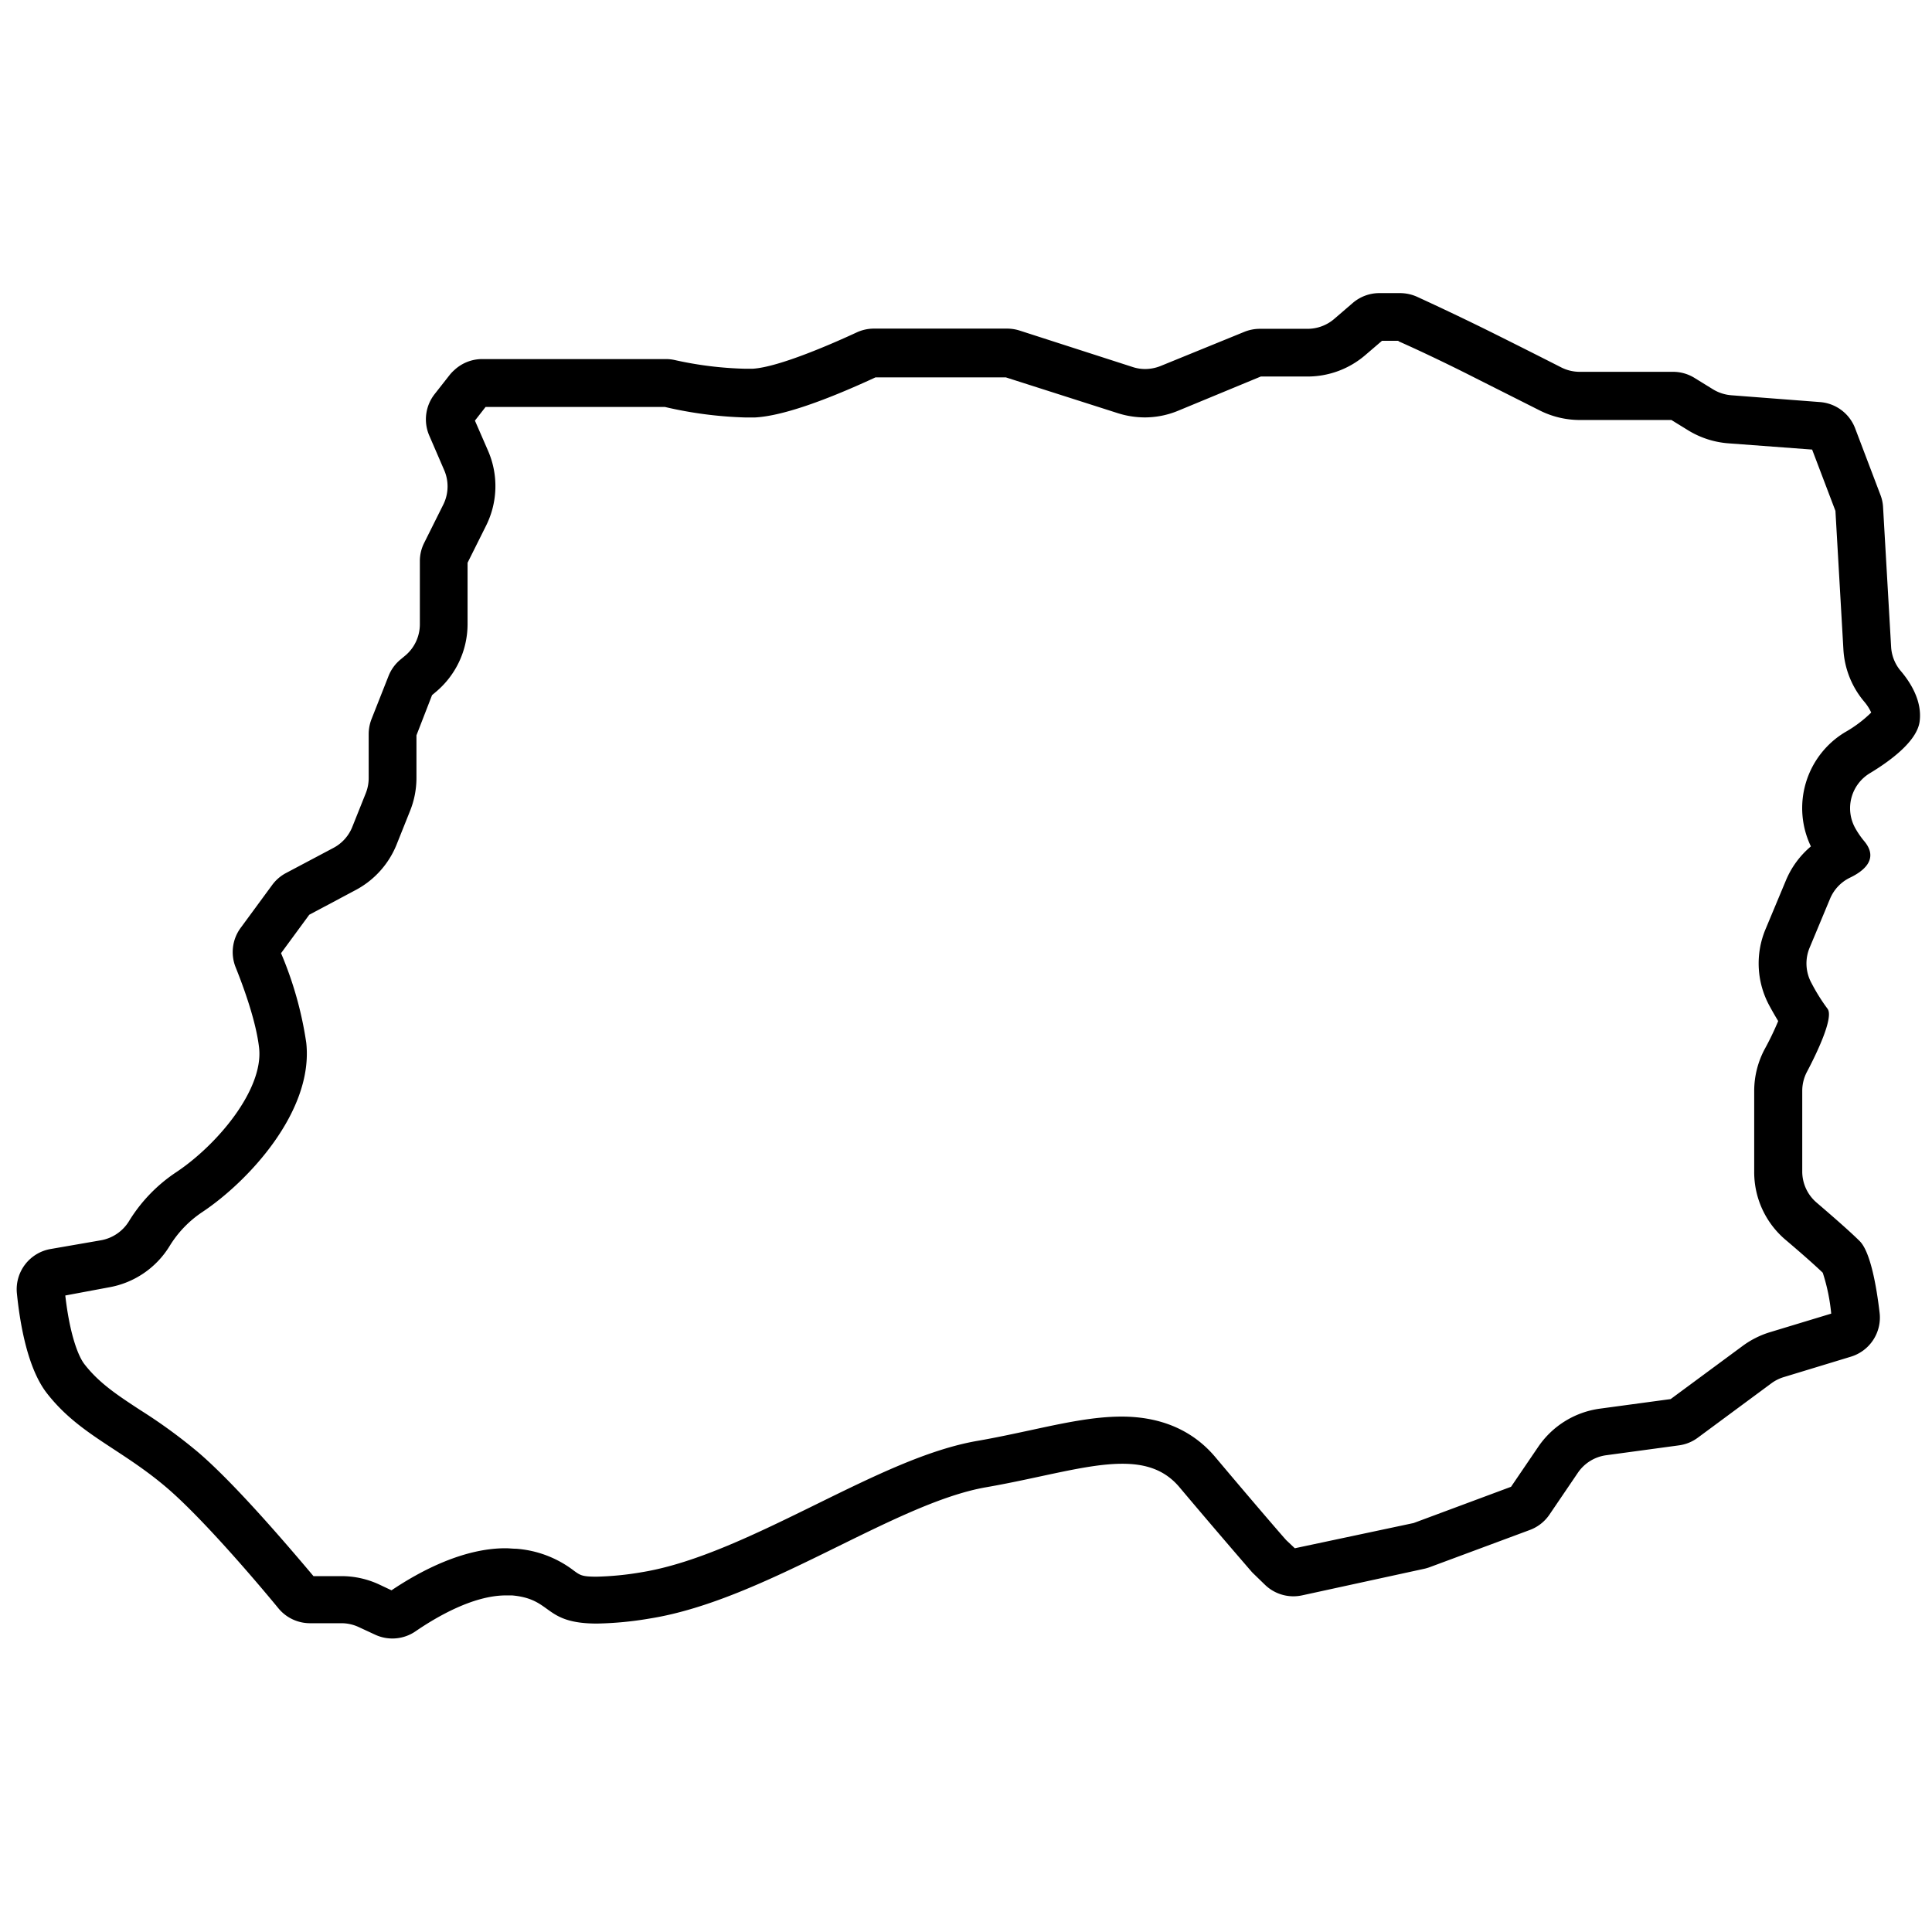
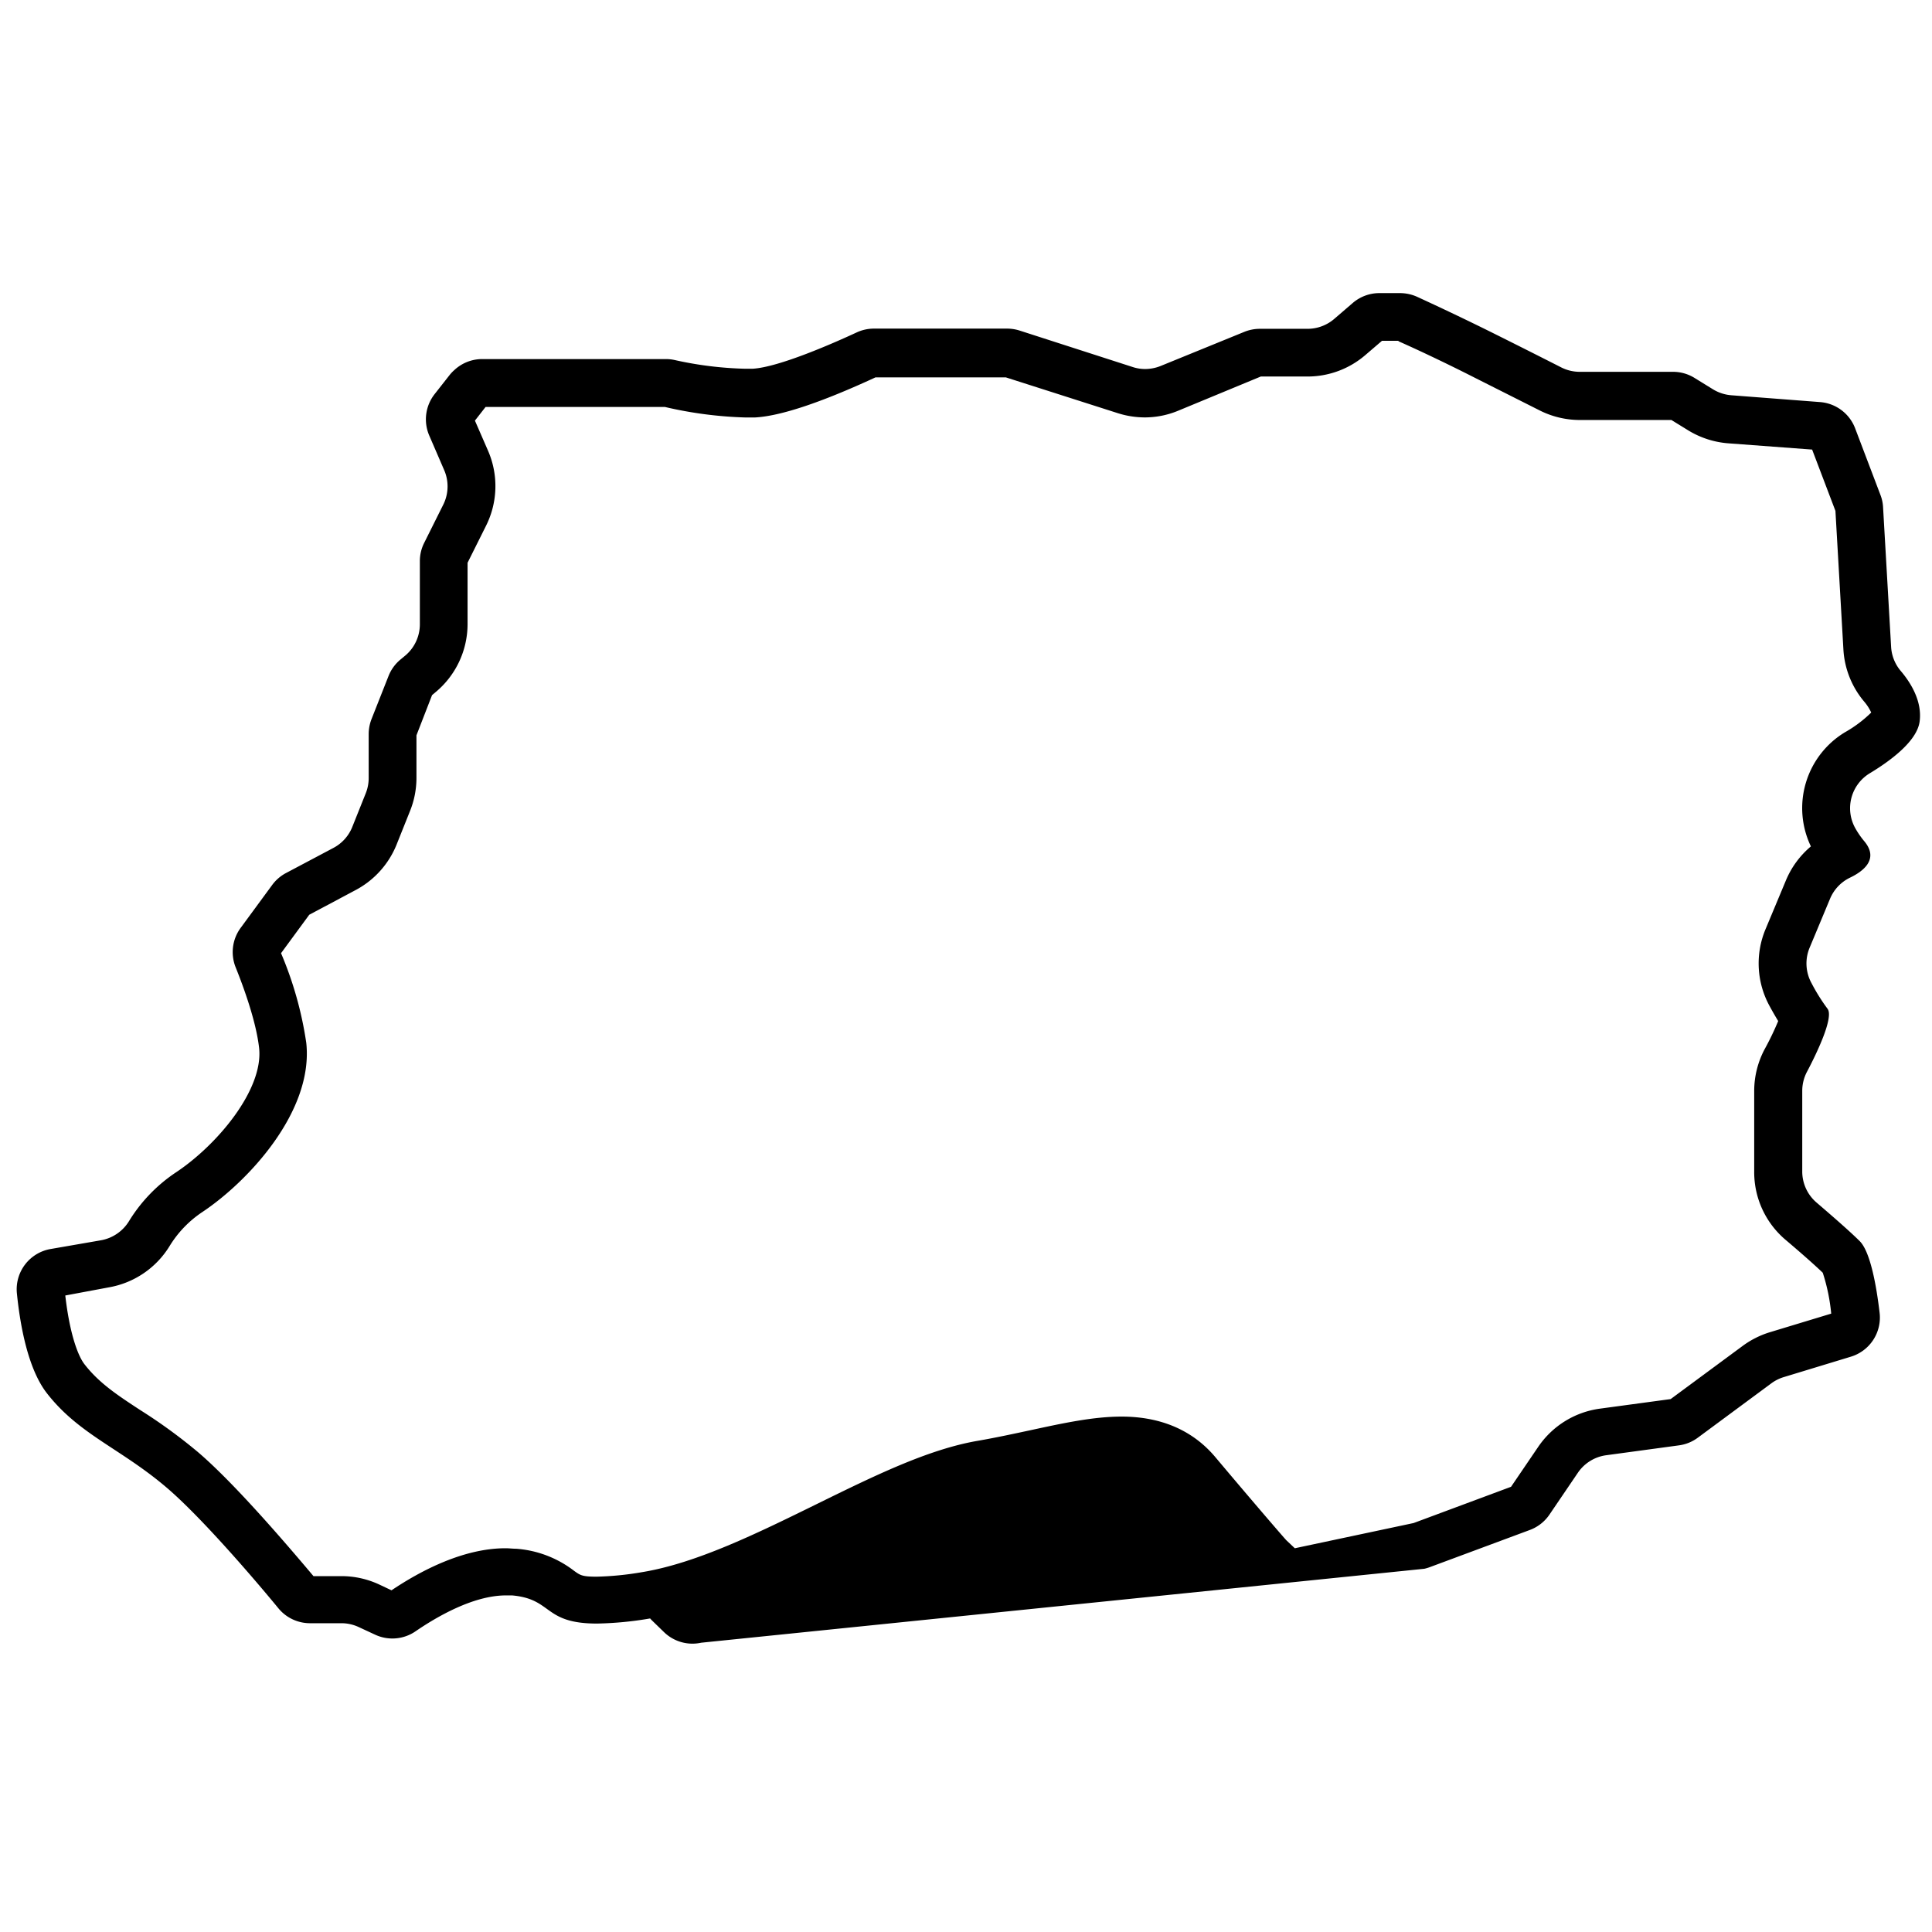
<svg xmlns="http://www.w3.org/2000/svg" id="Ebene_1" data-name="Ebene 1" viewBox="0 0 283.5 283.5">
  <g id="Derra">
-     <path d="M205.22,50.08c2.27,1,6.57,3,11.21,5.36l9.49,4.78a13.1,13.1,0,0,0,5.89,1.41h13.45l2.45,1.51a13.18,13.18,0,0,0,5.87,1.91l12.33.92,3.42,9,1.17,20.34a13,13,0,0,0,3.08,7.68,6.84,6.84,0,0,1,1,1.57,18.52,18.52,0,0,1-3.85,2.89,13,13,0,0,0-5,16.75,13.09,13.09,0,0,0-3.67,5l-3,7.18a13,13,0,0,0,.62,11.27c.47.87.89,1.58,1.25,2.18a42.4,42.4,0,0,1-2,4.15,13.08,13.08,0,0,0-1.52,6.09V172a13,13,0,0,0,4.59,9.92c2.36,2,4.27,3.69,5.47,4.84a27.77,27.77,0,0,1,1.24,6l-9.07,2.75a13.27,13.27,0,0,0-3.94,2l-10.55,7.79-10.42,1.41a13.06,13.06,0,0,0-9,5.58l-4,5.88-14.3,5.32L190,227.19,188.74,226c-1-1.11-5.65-6.53-10.4-12.18-3.32-3.95-8-5.95-13.75-5.95-4.1,0-8.41.92-13.39,2-2.48.53-5,1.08-7.77,1.56-7.28,1.26-15.18,5.15-23.55,9.26-8.69,4.27-17.67,8.69-25.63,10a44.86,44.86,0,0,1-6.7.67c-2.12,0-2.39-.2-3.3-.85a15.8,15.8,0,0,0-8.52-3.25c-.51,0-1-.07-1.55-.07-6.17,0-12.43,3.28-16.73,6.17l-1.78-.84a13.1,13.1,0,0,0-5.54-1.24H46c-4.21-5-11.73-13.76-17-18.24a77.64,77.64,0,0,0-8.44-6.14c-3.36-2.2-6-3.94-8.13-6.67-1-1.25-2.21-4.55-2.85-10.13L16,188.9a13.08,13.08,0,0,0,8.89-6.06,16.08,16.08,0,0,1,4.82-5c6.73-4.49,16.33-14.79,15.23-24.83a53.44,53.44,0,0,0-3.7-13.14l4.14-5.64,6.78-3.61a13.08,13.08,0,0,0,6-6.6l2-5a13,13,0,0,0,.95-4.88V107.9L63.4,102l.5-.42a13,13,0,0,0,4.71-10v-9l2.72-5.45a13,13,0,0,0,.28-11l-1.92-4.41,1.56-2H97.58a59.14,59.14,0,0,0,11.83,1.54c.46,0,.91,0,1.34,0,3.73-.19,9.69-2.17,17.71-5.88h19.15L164,60.62a13.22,13.22,0,0,0,4,.63,12.83,12.83,0,0,0,4.93-1l12.08-5h6.85a13,13,0,0,0,8.48-3.14l2.45-2.1h2.41m.22-7h-3a6,6,0,0,0-3.92,1.45l-2.72,2.34a6,6,0,0,1-3.92,1.45h-7a6.1,6.1,0,0,0-2.28.45l-12.26,5a6.21,6.21,0,0,1-2.28.45,5.83,5.83,0,0,1-1.85-.3l-16.56-5.34a6.11,6.11,0,0,0-1.85-.29H128.24a6,6,0,0,0-2.53.56c-3.09,1.43-11.39,5.13-15.32,5.33l-1,0A53,53,0,0,1,99,52.83a6,6,0,0,0-1.33-.14H70.77a6,6,0,0,0-4.11,1.62A5.68,5.68,0,0,0,66,55l-2.23,2.84A6,6,0,0,0,63,63.94l2.16,5A6,6,0,0,1,65.07,74l-2.83,5.67a5.93,5.93,0,0,0-.63,2.68V91.6a6,6,0,0,1-2.18,4.63l-.7.58A6,6,0,0,0,57,99.23l-2.48,6.28a6.14,6.14,0,0,0-.42,2.2v6.47a6,6,0,0,1-.44,2.25l-2,5a6,6,0,0,1-2.75,3l-7,3.71a6,6,0,0,0-2,1.76l-4.6,6.26a6,6,0,0,0-.72,5.81c1.25,3.11,3,8,3.43,11.8.67,6.08-6.08,14.18-12.15,18.23a23.11,23.11,0,0,0-6.91,7.14A6.07,6.07,0,0,1,14.8,182l-7.32,1.27a6,6,0,0,0-5,6.53c.47,4.65,1.61,11.06,4.4,14.64,4.73,6.08,10.8,8.08,17.55,13.83,5.12,4.36,13,13.56,16.44,17.75a6,6,0,0,0,4.62,2.17h4.6a6,6,0,0,1,2.56.57L55,239.85a6,6,0,0,0,6-.49c3.14-2.15,8.49-5.25,13.23-5.25.31,0,.62,0,.92,0,6,.54,4.53,4.13,12.45,4.13a50.87,50.87,0,0,0,7.8-.75c16.88-2.7,35.79-16.9,49.29-19.25,8.11-1.41,14.77-3.45,20-3.45,3.44,0,6.24.89,8.39,3.45,4.83,5.74,9.55,11.2,10.5,12.3a4.27,4.27,0,0,0,.36.38l1.67,1.62a6,6,0,0,0,4.19,1.7,6.27,6.27,0,0,0,1.28-.14L209,230.2a6.21,6.21,0,0,0,.81-.24l14.67-5.45a6,6,0,0,0,2.88-2.25l4.17-6.14a6,6,0,0,1,4.16-2.58l10.68-1.45a5.93,5.93,0,0,0,2.76-1.12L259.91,203a6,6,0,0,1,1.82-.92l9.86-3a6,6,0,0,0,4.22-6.46c-.46-3.91-1.35-8.94-2.92-10.5s-4.4-4-6.31-5.64a6,6,0,0,1-2.12-4.58V160.07a6,6,0,0,1,.7-2.81c1.34-2.53,4-8,3-9.25a27.36,27.36,0,0,1-2.33-3.73,6,6,0,0,1-.29-5.21l3-7.19a6,6,0,0,1,2.92-3.09c1.93-.92,4.31-2.7,2.11-5.34a12.37,12.37,0,0,1-1.37-2,6,6,0,0,1,2.2-8c3-1.81,6.87-4.67,7.28-7.54.43-3.09-1.43-5.89-2.77-7.46a6,6,0,0,1-1.41-3.53l-1.18-20.49a5.78,5.78,0,0,0-.38-1.79l-3.7-9.74A6,6,0,0,0,267.06,59l-13-1a6.07,6.07,0,0,1-2.71-.88l-2.69-1.66a6,6,0,0,0-3.16-.9H231.81a6,6,0,0,1-2.72-.65c-1.69-.86-5-2.54-9.53-4.8-4.94-2.47-9.53-4.6-11.62-5.56a6.18,6.18,0,0,0-2.5-.54Z" />
+     <path d="M205.22,50.08c2.27,1,6.57,3,11.21,5.36l9.49,4.78a13.1,13.1,0,0,0,5.89,1.41h13.45l2.45,1.51a13.18,13.18,0,0,0,5.87,1.91l12.33.92,3.42,9,1.17,20.34a13,13,0,0,0,3.08,7.68,6.84,6.84,0,0,1,1,1.57,18.52,18.52,0,0,1-3.85,2.89,13,13,0,0,0-5,16.75,13.09,13.09,0,0,0-3.67,5l-3,7.18a13,13,0,0,0,.62,11.27c.47.87.89,1.58,1.25,2.18a42.4,42.4,0,0,1-2,4.15,13.08,13.08,0,0,0-1.52,6.09V172a13,13,0,0,0,4.59,9.92c2.36,2,4.27,3.69,5.47,4.84a27.77,27.77,0,0,1,1.24,6l-9.07,2.75a13.27,13.27,0,0,0-3.94,2l-10.55,7.79-10.42,1.41a13.06,13.06,0,0,0-9,5.58l-4,5.88-14.3,5.32L190,227.19,188.74,226c-1-1.11-5.65-6.53-10.4-12.18-3.32-3.95-8-5.95-13.75-5.95-4.1,0-8.41.92-13.39,2-2.48.53-5,1.08-7.77,1.56-7.28,1.26-15.18,5.15-23.55,9.26-8.69,4.27-17.67,8.69-25.63,10a44.86,44.86,0,0,1-6.7.67c-2.12,0-2.39-.2-3.3-.85a15.8,15.8,0,0,0-8.52-3.25c-.51,0-1-.07-1.55-.07-6.17,0-12.43,3.28-16.73,6.17l-1.78-.84a13.1,13.1,0,0,0-5.54-1.24H46c-4.21-5-11.73-13.76-17-18.24a77.64,77.64,0,0,0-8.44-6.14c-3.36-2.2-6-3.94-8.13-6.67-1-1.25-2.21-4.55-2.85-10.13L16,188.9a13.08,13.08,0,0,0,8.89-6.06,16.08,16.08,0,0,1,4.82-5c6.73-4.49,16.33-14.79,15.23-24.83a53.44,53.44,0,0,0-3.7-13.14l4.14-5.64,6.78-3.61a13.08,13.08,0,0,0,6-6.6l2-5a13,13,0,0,0,.95-4.88V107.9L63.4,102l.5-.42a13,13,0,0,0,4.71-10v-9l2.72-5.45a13,13,0,0,0,.28-11l-1.92-4.41,1.56-2H97.58a59.14,59.14,0,0,0,11.83,1.54c.46,0,.91,0,1.34,0,3.73-.19,9.69-2.17,17.71-5.88h19.15L164,60.62a13.22,13.22,0,0,0,4,.63,12.83,12.83,0,0,0,4.93-1l12.08-5h6.85a13,13,0,0,0,8.48-3.14l2.45-2.1h2.41m.22-7h-3a6,6,0,0,0-3.92,1.45l-2.72,2.34a6,6,0,0,1-3.92,1.45h-7a6.1,6.1,0,0,0-2.28.45l-12.26,5a6.21,6.21,0,0,1-2.28.45,5.83,5.83,0,0,1-1.85-.3l-16.56-5.34a6.11,6.11,0,0,0-1.85-.29H128.24a6,6,0,0,0-2.53.56c-3.09,1.43-11.39,5.13-15.32,5.33l-1,0A53,53,0,0,1,99,52.83a6,6,0,0,0-1.33-.14H70.77a6,6,0,0,0-4.11,1.62A5.68,5.68,0,0,0,66,55l-2.23,2.84A6,6,0,0,0,63,63.94l2.16,5A6,6,0,0,1,65.07,74l-2.83,5.67a5.93,5.93,0,0,0-.63,2.68V91.6a6,6,0,0,1-2.18,4.63l-.7.58A6,6,0,0,0,57,99.23l-2.48,6.28a6.14,6.14,0,0,0-.42,2.2v6.47a6,6,0,0,1-.44,2.25l-2,5a6,6,0,0,1-2.75,3l-7,3.71a6,6,0,0,0-2,1.76l-4.6,6.26a6,6,0,0,0-.72,5.81c1.25,3.11,3,8,3.43,11.8.67,6.08-6.08,14.18-12.15,18.23a23.11,23.11,0,0,0-6.91,7.14A6.07,6.07,0,0,1,14.8,182l-7.32,1.27a6,6,0,0,0-5,6.53c.47,4.65,1.61,11.06,4.4,14.64,4.73,6.08,10.8,8.08,17.55,13.83,5.12,4.36,13,13.56,16.44,17.75a6,6,0,0,0,4.62,2.17h4.6a6,6,0,0,1,2.56.57L55,239.85a6,6,0,0,0,6-.49c3.14-2.15,8.49-5.25,13.23-5.25.31,0,.62,0,.92,0,6,.54,4.53,4.13,12.45,4.13a50.87,50.87,0,0,0,7.8-.75a4.27,4.27,0,0,0,.36.38l1.67,1.62a6,6,0,0,0,4.19,1.7,6.27,6.27,0,0,0,1.28-.14L209,230.2a6.21,6.21,0,0,0,.81-.24l14.67-5.45a6,6,0,0,0,2.88-2.25l4.17-6.14a6,6,0,0,1,4.16-2.58l10.68-1.45a5.93,5.93,0,0,0,2.76-1.12L259.91,203a6,6,0,0,1,1.82-.92l9.86-3a6,6,0,0,0,4.22-6.46c-.46-3.91-1.35-8.94-2.92-10.5s-4.4-4-6.31-5.64a6,6,0,0,1-2.12-4.58V160.07a6,6,0,0,1,.7-2.81c1.34-2.53,4-8,3-9.25a27.36,27.36,0,0,1-2.33-3.73,6,6,0,0,1-.29-5.21l3-7.19a6,6,0,0,1,2.92-3.09c1.93-.92,4.31-2.7,2.11-5.34a12.37,12.37,0,0,1-1.37-2,6,6,0,0,1,2.2-8c3-1.81,6.87-4.67,7.28-7.54.43-3.09-1.43-5.89-2.77-7.46a6,6,0,0,1-1.41-3.53l-1.18-20.49a5.78,5.78,0,0,0-.38-1.79l-3.7-9.74A6,6,0,0,0,267.06,59l-13-1a6.07,6.07,0,0,1-2.71-.88l-2.69-1.66a6,6,0,0,0-3.16-.9H231.81a6,6,0,0,1-2.72-.65c-1.69-.86-5-2.54-9.53-4.8-4.94-2.47-9.53-4.6-11.62-5.56a6.18,6.18,0,0,0-2.5-.54Z" />
  </g>
</svg>